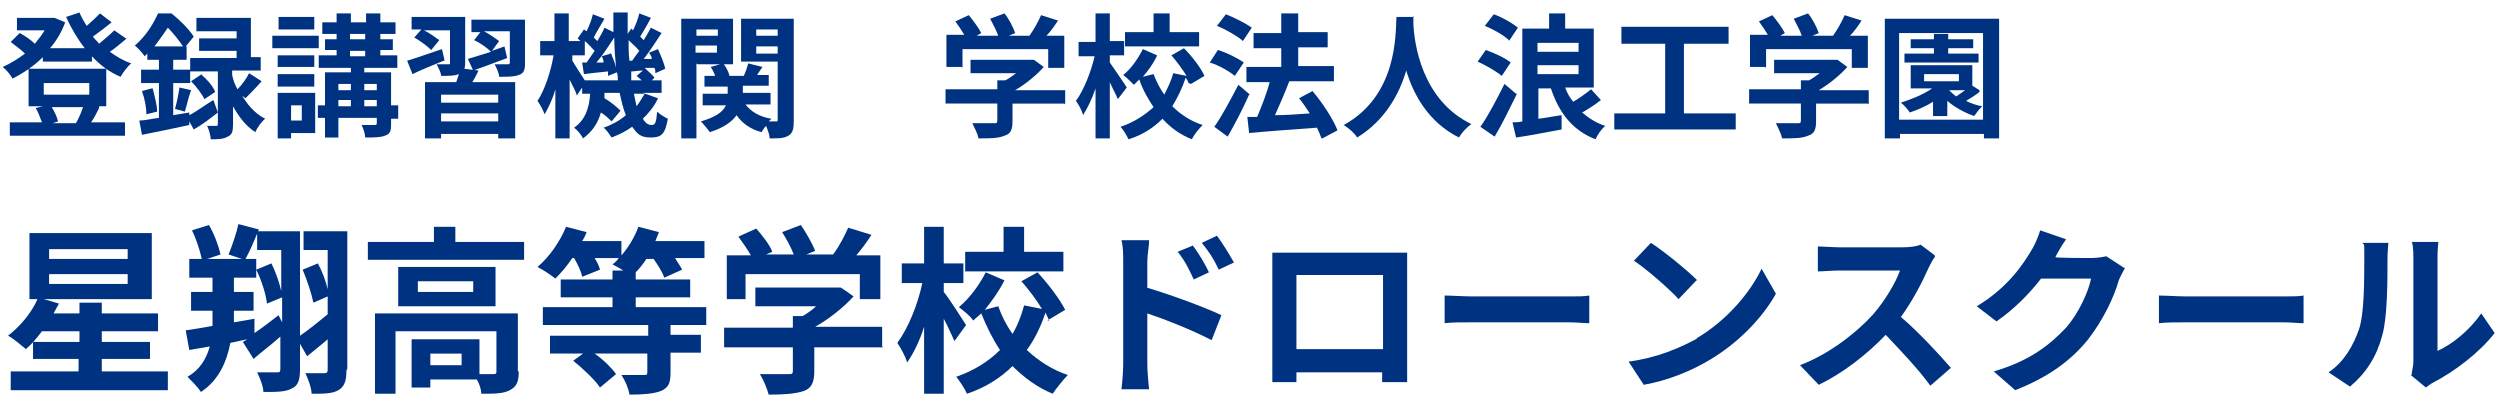
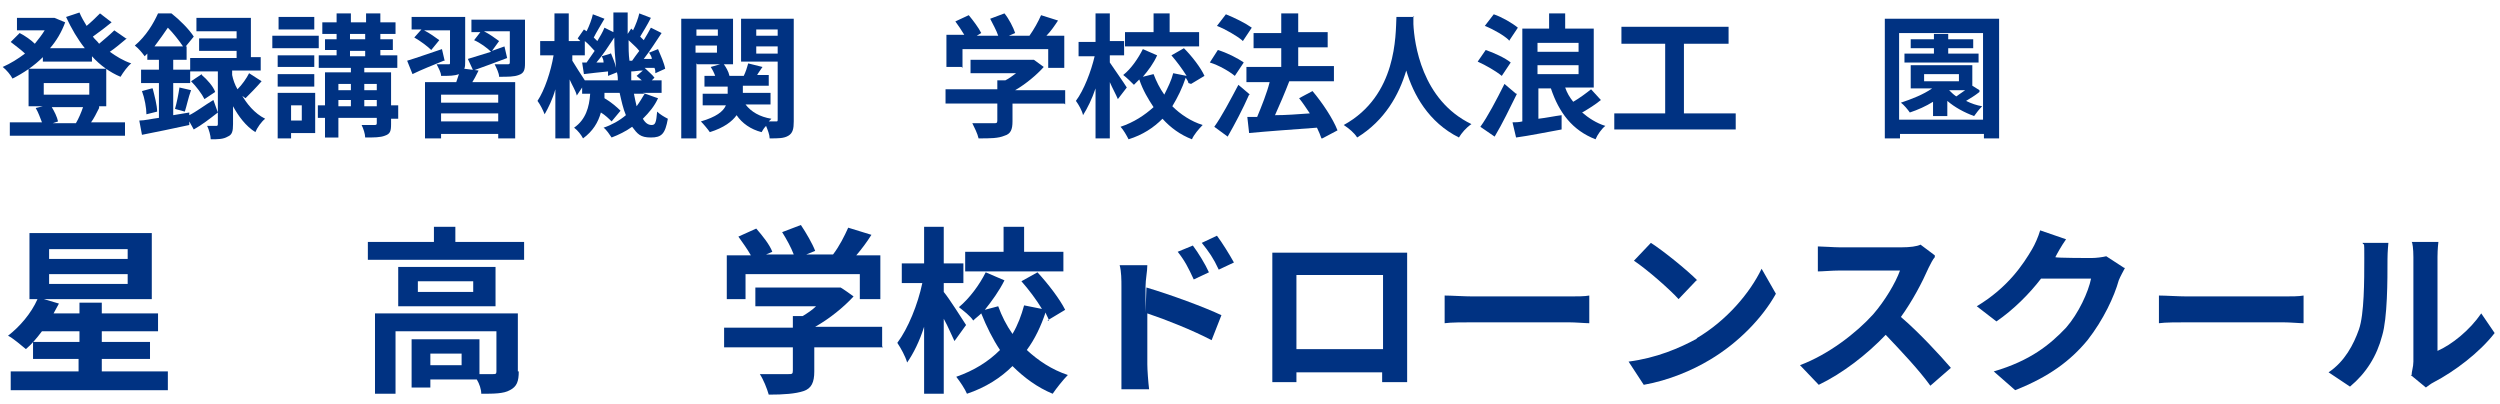
<svg xmlns="http://www.w3.org/2000/svg" version="1.1" viewBox="0 0 280 45.3">
  <defs>
    <style>
      .cls-1 {
        fill: #003282;
      }
    </style>
  </defs>
  <g>
    <g id="_レイヤー_1" data-name="レイヤー_1">
      <g>
        <g>
          <path class="cls-1" d="M14.2,4.3c-.6.5-1.3,1.1-1.9,1.5.7.5,1.5,1,2.4,1.3-.4.3-.9,1-1.2,1.5-1.2-.5-2.3-1.3-3.2-2.3v.6h-5.5v-.5c-1,1-2.2,1.8-3.4,2.4-.2-.4-.7-1-1.1-1.3.9-.4,1.7-.9,2.5-1.5-.4-.4-1.1-.9-1.6-1.3l1-1c.6.3,1.3.8,1.7,1.2.4-.5.8-1,1.1-1.5H1.9v-1.4h4.2c0,0,1.2.5,1.2.5-.4,1.1-1,2.1-1.7,2.9h3.9c-.8-1-1.5-2.2-2.1-3.5l1.5-.5c.2.5.5,1,.8,1.5.6-.5,1.1-1,1.5-1.4l1.3,1c-.6.5-1.4,1.1-2.1,1.6.2.3.5.5.7.8.6-.5,1.3-1.1,1.7-1.5l1.3.9ZM11.1,12.1c-.3.6-.6,1.2-.9,1.6h3.8v1.5H1.1v-1.5h3.6c-.2-.5-.4-1.1-.7-1.6l.8-.2h-1.6v-4.2h8.7v4.2h-1.4.6ZM4.9,10.6h5.1v-1.3h-5.1v1.3ZM5.8,12c.3.5.6,1.1.7,1.6l-.6.2h3-.4c.3-.5.6-1.2.8-1.8h-3.5Z" />
          <path class="cls-1" d="M21.2,12.9c.8-.4,1.7-1.1,2.7-1.7l.5,1.4c-.9.7-1.8,1.4-2.7,1.9l-.5-.9v.4c-1.8.4-3.8.8-5.3,1.1l-.3-1.6c.6,0,1.4-.2,2.2-.3v-3.9h-2v-1.5h2v-1.1h-1.3v-.7c0,0-.2.2-.3.3-.2-.3-.7-.9-1.1-1.2,1.3-1.1,2.1-2.5,2.6-3.6h1.5c.9.7,2,1.8,2.5,2.6l-.9,1.1h.1v1.5h-1.5v1.1h1.9v1.5h-1.9v3.6l1.8-.3v.3ZM17.1,9.9c.2.8.5,1.9.5,2.6l-1.2.3c0-.7-.2-1.8-.5-2.6l1.1-.3ZM20.5,5.2c-.4-.6-1.1-1.5-1.7-2.1-.4.6-.9,1.3-1.5,2.1h3.2ZM19.6,12.2c.2-.7.4-1.7.5-2.4l1.3.3c-.3.8-.5,1.8-.7,2.4l-1.1-.3ZM27,10.5c.6,1.1,1.5,2.2,2.7,2.8-.4.3-.9,1-1.1,1.5-1.1-.7-1.9-1.8-2.5-2.9v2c0,.8-.1,1.2-.6,1.4-.5.3-1.1.3-1.9.3,0-.4-.2-1.1-.4-1.5.4,0,.9,0,1,0s.2,0,.2-.2v-5.9h-3.1v-1.5h5.2v-.8h-4.2v-1.4h4.2v-.8h-4.5v-1.5h6.1v4.4h1.1v1.5h-3.2v.5c.1.5.3,1.1.6,1.6.5-.5,1-1.2,1.3-1.8l1.4.9c-.6.7-1.3,1.4-1.8,1.9l-.7-.5ZM22.6,8.4c.6.5,1.3,1.3,1.5,1.9l-1.2.8c-.3-.6-.9-1.4-1.5-2l1.2-.8Z" />
          <path class="cls-1" d="M35.7,5.4h-5.2v-1.4h5.2v1.4ZM35.3,14.9h-2.7v.6h-1.5v-5.1h4.2v4.5ZM35.2,7.5h-4.1v-1.3h4.1v1.3ZM31.1,8.3h4.1v1.4h-4.1v-1.4ZM35.2,3.3h-4v-1.4h4v1.4ZM32.6,11.8v1.7h1.2v-1.7h-1.2ZM44.6,13.3h-.8v.6c0,.8-.1,1.1-.7,1.3-.5.2-1.2.2-2.2.2,0-.4-.2-1-.4-1.4.6,0,1.2,0,1.4,0,.2,0,.3,0,.3-.2v-.6h-4.3v2.2h-1.5v-2.2h-.8v-1.4h.8v-3.7h2.9v-.5h-3.6v-1.4h2v-.6h-1.3v-1.2h1.3v-.6h-1.6v-1.3h1.6v-1h1.6v1h1.7v-1h1.6v1h1.7v1.3h-1.7v.6h1.4v1.2h-1.4v.6h1.9v1.4h-3.7v.5h3v3.7h.8v1.4ZM37.9,9.4v.7h1.4v-.7h-1.4ZM37.9,11.9h1.4v-.7h-1.4v.7ZM39.2,4.4h1.7v-.6h-1.7v.6ZM39.2,6.3h1.7v-.6h-1.7v.6ZM40.8,9.4v.7h1.4v-.7h-1.4ZM42.2,11.9v-.7h-1.4v.7h1.4Z" />
          <path class="cls-1" d="M49.7,6.8c-1.2.5-2.5,1-3.5,1.5l-.6-1.5c1-.3,2.4-.8,3.9-1.3l.3,1.3ZM53.5,8.1c-.2.4-.4.8-.6,1.1h4.8v6.3h-1.9v-.5h-6.4v.5h-1.8v-6.3h3.5c.1-.3.2-.6.3-.9h0c-.5.2-1.1.2-2,.2,0-.4-.3-.9-.5-1.3.5,0,1.1,0,1.3,0s.2,0,.2-.2v-3.6h-2.9c.6.3,1.3.8,1.7,1.1l-.9,1.1c-.4-.4-1.2-1-1.9-1.4l.8-.9h-1.1v-1.4h6v5c0,.3,0,.6-.1.8l1.6.2ZM55.8,10.6h-6.4v.9h6.4v-.9ZM55.8,13.6v-.9h-6.4v.9h6.4ZM58.8,7.1c0,.7-.1,1.1-.7,1.3-.5.2-1.2.2-2.2.2,0-.4-.3-1-.5-1.4.6,0,1.2,0,1.4,0,.2,0,.3,0,.3-.2v-3.5h-2.9c.6.3,1.3.8,1.7,1.1l-.8,1.1c.5-.2.9-.3,1.4-.5l.3,1.3c-1.3.5-2.7,1-3.8,1.4l-.6-1.3c.7-.2,1.6-.5,2.6-.8-.4-.4-1.2-1-1.9-1.3l.7-.9h-1v-1.4h6v4.9Z" />
          <path class="cls-1" d="M73.7,11c-.4.9-1,1.6-1.7,2.3.3.5.6.7,1,.7s.5-.3.6-1.5c.3.3.8.6,1.2.8-.3,1.7-.7,2.1-1.9,2.1s-1.5-.4-2.1-1.2c-.7.5-1.5.9-2.3,1.2-.2-.3-.6-.9-.9-1.1.9-.3,1.8-.8,2.5-1.4-.3-.7-.5-1.6-.7-2.5h-1.7c0,.2,0,.4,0,.6.7.4,1.4,1,1.8,1.4l-1,1.2c-.3-.3-.7-.7-1.2-1-.3,1.1-.9,2.1-2,2.9-.2-.4-.6-.9-1-1.2,1.3-.9,1.7-2.3,1.8-3.8h-.9v-.7l-.6.9c-.1-.5-.5-1.1-.8-1.8v6.6h-1.6v-5.5c-.3,1.1-.8,2.1-1.2,2.8-.2-.5-.5-1.1-.8-1.5.8-1.2,1.5-3.3,1.8-5.1h-1.5v-1.6h1.6V1.5h1.6v3.1h1.3c-.1-.1-.2-.2-.3-.3l.7-1,.3.2c.3-.6.6-1.4.7-1.9l1.3.5c-.4.7-.9,1.5-1.2,2.1.1.1.3.3.4.4.3-.5.6-1,.8-1.5l1,.5c0-.7,0-1.4,0-2.2h1.6c0,.8,0,1.6,0,2.4l.4-.6.2.2c.3-.6.6-1.4.7-1.9l1.3.5c-.4.8-.9,1.6-1.2,2.1.1.1.3.3.4.4.3-.5.6-1,.8-1.4l1.2.6c-.6.9-1.3,2-2,2.9h.9c0-.3-.2-.5-.3-.7l1-.4c.3.7.7,1.6.8,2.2l-1.1.5c0-.2,0-.4-.1-.6h-1.1c.4.4.9.8,1.1,1.1l-.3.3h1.1v1.4h-2.1l1.4.5ZM69.2,9.1c0-.3,0-.6-.1-1l-1,.4c0-.1,0-.3,0-.5-1,.1-1.9.2-2.7.3l-.2-1.3h.5c.3-.4.6-.9.9-1.3-.3-.3-.7-.8-1.1-1.1v1.6h-1.4v.6c.3.5,1,1.6,1.4,2.2h3.9ZM68.4,5.9c.2.5.5,1.2.6,1.7-.1-1.1-.2-2.2-.2-3.4-.6.9-1.3,2-2,2.8h.8c0-.3-.1-.5-.2-.7l1-.3ZM70.8,6.8c.2-.3.5-.7.8-1.1-.3-.4-.8-.8-1.2-1.2,0,.8,0,1.6.1,2.3h.3ZM72,9.1c-.2-.2-.5-.4-.7-.6l.7-.6c-.5,0-.9.1-1.3.1v-.4c0,.5,0,1,0,1.4h1.3ZM71,10.5c.1.5.2,1,.3,1.4.3-.4.6-.9.9-1.4h-1.2Z" />
          <path class="cls-1" d="M78,7.1v8.4h-1.7V2.1h5.8v5.1h-4ZM78,3.3v.7h2.4v-.7h-2.4ZM80.3,5.9v-.8h-2.4v.8h2.4ZM88.9,13.6c0,.8-.1,1.3-.6,1.6-.5.3-1.1.3-2.1.3,0-.4-.2-.9-.4-1.4-.2.2-.4.5-.5.7-1.2-.3-2.2-1-2.8-1.9-.5.7-1.4,1.4-3,1.9-.2-.3-.7-.9-1-1.2,1.7-.5,2.5-1.1,2.8-1.8h-2.6v-1.3h2.8v-.8h-2.6v-1.2h1.2c-.1-.3-.3-.7-.5-1l1.4-.4c.3.4.6.9.7,1.4h1.6c.2-.4.4-1,.5-1.4l1.6.4c-.2.3-.5.7-.6.9h1.3v1.2h-2.9v.8h3.1v1.3h-2.8c.6.8,1.6,1.4,2.9,1.6,0,0-.2.2-.3.3.4,0,.7,0,.8,0,.2,0,.2,0,.2-.3v-6.4h-4.1V2.1h5.9v11.5ZM84.7,3.3v.7h2.4v-.7h-2.4ZM87.1,6v-.8h-2.4v.8h2.4Z" />
          <path class="cls-1" d="M119.2,11.6h-5.8v2c0,.9-.2,1.4-.9,1.6-.7.3-1.6.3-2.9.3-.1-.5-.5-1.3-.7-1.7,1,0,2.1,0,2.4,0,.3,0,.4,0,.4-.3v-1.9h-5.8v-1.6h5.8v-1h.9c.4-.2.8-.5,1.2-.8h-5.1v-1.5h7.1c0,0,1.1.8,1.1.8-.8.9-2,1.9-3.2,2.6h5.6v1.6ZM107.7,7.5h-1.7v-3.6h2c-.3-.5-.7-1.1-1-1.5l1.5-.7c.5.6,1.1,1.4,1.4,2l-.5.3h2.4c-.2-.6-.6-1.3-.9-1.9l1.6-.6c.5.6,1,1.6,1.2,2.2l-.7.3h2.3c.5-.7,1-1.6,1.3-2.3l1.9.6c-.4.6-.8,1.2-1.3,1.7h2v3.6h-1.8v-2.1h-9.6v2.1Z" />
          <path class="cls-1" d="M125.2,11.1c-.2-.5-.6-1.2-.9-1.9v6.3h-1.6v-5.6c-.4,1.2-.9,2.2-1.4,3-.1-.5-.5-1.2-.8-1.6.9-1.2,1.7-3.3,2.1-5h-1.8v-1.6h1.9V1.5h1.6v3.1h1.6v1.6h-1.6v.8c.4.6,1.6,2.3,1.9,2.8l-1,1.3ZM133.1,9.3c0-.2-.2-.4-.3-.6-.4,1.2-.9,2.2-1.5,3.2.9.9,2.1,1.7,3.4,2.1-.4.4-1,1.1-1.2,1.6-1.3-.5-2.4-1.3-3.3-2.3-1,1-2.2,1.8-3.8,2.3-.2-.4-.6-1.1-.9-1.4,1.5-.5,2.7-1.3,3.7-2.2-.6-.9-1.2-1.9-1.6-3.1-.2.2-.4.4-.6.6-.3-.3-.8-.8-1.2-1.1.9-.7,1.7-1.9,2.2-2.9l1.6.7c-.4.9-1,1.7-1.6,2.4l1.2-.3c.3.8.7,1.6,1.2,2.3.4-.8.8-1.6,1-2.4l1.5.3c-.5-.8-1.1-1.6-1.7-2.3l1.4-.8c.9.9,1.9,2.2,2.3,3.1l-1.5.9ZM134.3,5.2h-8.3v-1.6h3.2V1.5h1.8v2.1h3.3v1.6Z" />
          <path class="cls-1" d="M138.3,8.5c-.6-.5-1.8-1.2-2.8-1.5l.9-1.4c1,.3,2.2.9,2.9,1.4l-1,1.5ZM139.9,10.6c-.7,1.6-1.6,3.3-2.4,4.7l-1.5-1.1c.8-1.1,1.8-3,2.7-4.7l1.3,1.1ZM139.1,4.5c-.6-.5-1.8-1.2-2.8-1.6l1-1.3c1,.4,2.2,1,2.9,1.5l-1,1.5ZM148,15.5c-.1-.3-.3-.8-.5-1.2-2.7.2-5.5.4-7.6.6l-.2-1.8h1.1c.5-1.2,1.1-2.7,1.4-3.9h-2.6v-1.7h3.9v-2.1h-3.1v-1.7h3.1V1.5h1.9v2.1h3.3v1.7h-3.3v2.1h4v1.7h-5,0c-.5,1.3-1.1,2.7-1.6,3.8,1.2,0,2.5-.1,3.9-.2-.4-.6-.8-1.2-1.2-1.7l1.5-.8c1.1,1.3,2.3,3.1,2.8,4.4l-1.7.9Z" />
          <path class="cls-1" d="M158.3,1.8c0,.2,0,.5,0,.9.1,2.1.9,8.5,6.5,11.2-.6.4-1.1,1-1.4,1.5-3.4-1.7-5.1-4.8-5.9-7.5-.8,2.7-2.4,5.6-5.5,7.5-.3-.5-.9-1-1.5-1.4,6-3.3,5.8-10.1,5.9-12.1h2Z" />
          <path class="cls-1" d="M168.2,8.5c-.6-.5-1.8-1.2-2.7-1.6l.9-1.3c.9.3,2.2.9,2.8,1.4l-1,1.5ZM169.9,10.5c-.8,1.6-1.6,3.3-2.5,4.8l-1.6-1.1c.8-1.1,1.8-3,2.7-4.8l1.3,1.1ZM169,4.5c-.5-.5-1.7-1.2-2.7-1.6l1-1.3c.9.3,2.1,1,2.7,1.5l-1,1.5ZM179.3,11.2c-.6.5-1.4,1-2.1,1.4.7.6,1.6,1.2,2.6,1.5-.4.3-.9,1-1.1,1.5-2.6-1-4.1-3-5-5.7h-1.4v3.4c.9-.1,1.8-.3,2.6-.4v1.6c-1.7.3-3.6.7-5.1.9l-.4-1.7c.3,0,.7,0,1.1-.1V3.2h3v-1.7h1.8v1.7h3.2v6.6h-3.2c.2.6.5,1.1.9,1.6.7-.4,1.5-1,2-1.4l1.1,1.2ZM172.2,4.8v1h4.6v-1h-4.6ZM172.2,8.3h4.6v-1h-4.6v1Z" />
          <path class="cls-1" d="M194.4,12.7v1.8h-13.6v-1.8h5.7v-7.8h-4.9v-1.9h12v1.9h-5v7.8h5.9Z" />
-           <path class="cls-1" d="M209.2,11.6h-5.8v2c0,.9-.2,1.4-.9,1.6-.7.3-1.6.3-2.9.3-.1-.5-.5-1.3-.7-1.7,1,0,2.1,0,2.4,0,.3,0,.4,0,.4-.3v-1.9h-5.8v-1.6h5.8v-1h.9c.4-.2.8-.5,1.2-.8h-5.1v-1.5h7.1c0,0,1.1.8,1.1.8-.8.9-2,1.9-3.2,2.6h5.6v1.6ZM197.7,7.5h-1.7v-3.6h2c-.3-.5-.7-1.1-1-1.5l1.5-.7c.5.6,1.1,1.4,1.4,2l-.5.3h2.4c-.2-.6-.6-1.3-.9-1.9l1.6-.6c.5.6,1,1.6,1.2,2.2l-.7.3h2.3c.5-.7,1-1.6,1.3-2.3l1.9.6c-.4.6-.8,1.2-1.3,1.7h2v3.6h-1.8v-2.1h-9.6v2.1Z" />
          <path class="cls-1" d="M223.9,2.1v13.4h-1.7v-.5h-9.4v.5h-1.7V2.1h12.8ZM222.1,13.4V3.7h-9.4v9.7h9.4ZM221.7,10.3c-.5.4-1,.7-1.5,1,.6.3,1.2.5,1.8.6-.3.3-.7.8-.9,1.1-1.1-.4-2.2-1-3-1.7v1.7h-1.6v-1.6c-.8.5-1.7.9-2.6,1.2-.2-.3-.7-.9-1-1.1,1.2-.4,2.5-.9,3.5-1.6h-2.4v-2.6h6.9v2.3l.8.5ZM221.6,7h-8.3v-1h3.3v-.6h-2.6v-1h2.6v-.6h1.6v.6h2.8v1h-2.8v.6h3.4v1ZM215.5,9.1h3.9v-.8h-3.9v.8ZM218.3,10.1c.2.2.5.5.8.7.3-.2.7-.5,1-.7h-1.8Z" />
        </g>
        <g>
          <path class="cls-1" d="M18.8,41.6v2.1H1.2v-2.1h7.6v-1.4H3.7v-1.9h5.2v-1.2h-4.2c-.6.8-1.2,1.5-1.8,2-.5-.4-1.4-1.2-2-1.5,1.3-1,2.6-2.5,3.3-4.1h-.9v-7.4h13.7v7.4H4.9l1.7.5c-.2.4-.4.7-.6,1.1h2.9v-1.2h2.5v1.2h6.3v2h-6.3v1.2h5.4v1.9h-5.4v1.4h7.5ZM5.5,29h8.8v-1.1H5.5v1.1ZM5.5,31.8h8.8v-1.1H5.5v1.1Z" />
-           <path class="cls-1" d="M38.8,41.5c0,1.1-.2,1.8-.9,2.2-.7.4-1.6.4-3,.4,0-.6-.4-1.7-.7-2.3.9,0,1.8,0,2.1,0s.4-.1.4-.4v-3.4c-.8.7-1.6,1.3-2.3,1.9l-.8-1.4v2.9c0,1.1-.2,1.8-.9,2.1-.7.4-1.7.4-3.2.4,0-.6-.4-1.6-.7-2.2.9,0,1.9,0,2.2,0,.3,0,.4,0,.4-.4v-3.6c-1,.9-2.1,1.7-3,2.5l-1.2-1.9.5-.3c-.6.1-1.3.3-1.9.4-.4,2.1-1.3,4.2-3.3,5.5-.3-.5-1.1-1.3-1.5-1.7,1.4-.8,2.1-2,2.5-3.4l-2.3.4-.4-2.2c.8-.1,1.9-.3,3-.5,0-.4,0-.7,0-1v-.7h-2.4v-2.1h2.4v-1.6h-2.6v-2.1h1.4c-.2-.9-.6-2.2-1.1-3.2l1.9-.6c.6,1,1.1,2.4,1.3,3.3l-1.5.5h3.9l-1.5-.5c.4-1,.9-2.4,1.1-3.4l2.3.6c-.5,1.2-1,2.4-1.5,3.3h1.2v2.1h-2.5v1.6h2.2v2.1h-2.2v1.3l2.3-.4v1.6c.9-.6,1.8-1.3,2.7-2l.4.8v-2.8l-1.7.7c-.1-1-.6-2.6-1.2-3.8l1.7-.7c.5,1,.9,2.2,1.1,3.1v-4.6h-2.7v-2.1h4.8v11.7c.9-.6,2-1.5,3.1-2.4v-2l-1.6.7c-.2-1-.7-2.5-1.2-3.7l1.7-.7c.5.9.9,2,1.1,2.9v-4.4h-2.7v-2.1h4.9v15.4Z" />
          <path class="cls-1" d="M58.7,27.1v2h-17.5v-2h7.4v-1.7h2.4v1.7h7.7ZM58.1,41.6c0,1.1-.2,1.7-1,2.1-.7.4-1.8.4-3.2.4,0-.5-.2-1.1-.5-1.6h-5.2v.9h-2.1v-5.4h7.6v3.9c.7,0,1.3,0,1.5,0,.3,0,.4,0,.4-.3v-4.5h-11.3v7h-2.3v-9h16v6.5ZM55.5,29.9v4.4h-10.9v-4.4h10.9ZM53,31.5h-6.2v1.2h6.2v-1.2ZM51.7,39.6h-3.5v1.3h3.5v-1.3Z" />
-           <path class="cls-1" d="M75.1,36.3v1.2h3.4v2h-3.4v2.2c0,1.2-.2,1.7-1.1,2.1-.8.3-2,.4-3.5.4-.1-.7-.5-1.6-.9-2.2,1,0,2.2,0,2.5,0s.4,0,.4-.3v-2.1h-5.9c1,.7,1.9,1.6,2.4,2.3l-1.8,1.5c-.6-.9-1.9-2.1-3-3l1.1-.8h-3.7v-2h11v-1.2h-11.8v-2h7.8v-1.1h-5.8v-2h5.8v-1h1.2c-.4-.3-.9-.5-1.2-.7.3-.2.5-.4.7-.7h-2.7c.3.5.5.9.6,1.3l-2,.8c-.1-.6-.5-1.4-.9-2.1h-.2c-.6.9-1.3,1.7-1.9,2.3-.5-.4-1.4-1-2-1.3,1.3-1.1,2.5-2.8,3.2-4.5l2.3.6c-.1.3-.3.7-.5,1h4.4v1.6c.8-.9,1.5-2.1,1.9-3.2l2.3.6c-.1.3-.3.7-.4,1h5.5v1.9h-3.3c.3.5.6.9.8,1.3l-2,.9c-.2-.6-.7-1.4-1.2-2.1h-.8c-.4.6-.8,1.1-1.2,1.5v.8h6.1v2h-6.1v1.1h7.9v2h-4Z" />
          <path class="cls-1" d="M98.9,38.9h-7.7v2.7c0,1.2-.3,1.9-1.2,2.2-.9.3-2.2.4-3.9.4-.2-.7-.6-1.7-1-2.3,1.3,0,2.8,0,3.2,0,.4,0,.5,0,.5-.4v-2.6h-7.7v-2.2h7.7v-1.3h1.1c.5-.3,1.1-.7,1.5-1.1h-6.8v-2.1h9.5c0-.1,1.5,1,1.5,1-1.1,1.2-2.7,2.5-4.3,3.4h7.5v2.2ZM83.6,33.5h-2.2v-4.9h2.7c-.4-.7-.9-1.4-1.4-2.1l2-.9c.7.8,1.5,1.8,1.8,2.6l-.7.3h3.1c-.3-.8-.8-1.7-1.3-2.5l2.1-.8c.6.9,1.3,2.1,1.6,2.9l-1,.4h3c.7-.9,1.3-2.1,1.7-3l2.6.8c-.5.8-1.1,1.6-1.7,2.3h2.7v4.9h-2.3v-2.8h-12.8v2.8Z" />
          <path class="cls-1" d="M106.9,38.2c-.3-.6-.7-1.6-1.2-2.5v8.4h-2.2v-7.5c-.5,1.6-1.2,3-1.9,4-.2-.7-.7-1.6-1.1-2.2,1.2-1.6,2.3-4.3,2.8-6.7h-2.3v-2.2h2.5v-4.1h2.2v4.1h2.2v2.2h-2.2v1c.6.7,2.1,3.1,2.5,3.7l-1.3,1.8ZM117.5,35.9c-.1-.3-.3-.6-.4-.9-.5,1.5-1.2,3-2.1,4.2,1.3,1.2,2.8,2.2,4.6,2.8-.5.5-1.3,1.5-1.7,2.1-1.7-.7-3.2-1.8-4.5-3.1-1.3,1.3-3,2.4-5.1,3.1-.2-.5-.8-1.4-1.2-1.9,2-.7,3.6-1.7,4.9-3-.8-1.2-1.5-2.6-2.1-4.1-.3.3-.6.5-.9.8-.3-.5-1.1-1.1-1.6-1.5,1.2-1,2.3-2.5,3-3.9l2.1.9c-.6,1.2-1.4,2.3-2.2,3.3l1.5-.4c.4,1.1.9,2.1,1.6,3.1.6-1,1-2.1,1.3-3.2l2,.4c-.6-1-1.5-2.2-2.3-3.1l1.8-1c1.2,1.3,2.5,3,3.1,4.2l-2,1.2ZM119.1,30.4h-11v-2.2h4.3v-2.8h2.3v2.8h4.4v2.2Z" />
-           <path class="cls-1" d="M128.4,32.2c2.7.8,6.5,2.2,8.4,3.1l-1.1,2.8c-2.1-1.1-5.1-2.3-7.2-3v5.7c0,.6.1,2,.2,2.8h-3.1c.1-.8.2-2,.2-2.8v-11.5c0-.7,0-1.7-.2-2.4h3.1c0,.7-.2,1.6-.2,2.4v2.9ZM133.7,31.3c-.6-1.3-1-2.1-1.8-3.1l1.7-.7c.6.8,1.4,2.1,1.8,3l-1.7.8ZM136.5,30.2c-.6-1.3-1.1-2-1.9-3l1.7-.8c.6.8,1.4,2.1,1.9,3l-1.7.8Z" />
+           <path class="cls-1" d="M128.4,32.2c2.7.8,6.5,2.2,8.4,3.1l-1.1,2.8c-2.1-1.1-5.1-2.3-7.2-3v5.7c0,.6.1,2,.2,2.8h-3.1v-11.5c0-.7,0-1.7-.2-2.4h3.1c0,.7-.2,1.6-.2,2.4v2.9ZM133.7,31.3c-.6-1.3-1-2.1-1.8-3.1l1.7-.7c.6.8,1.4,2.1,1.8,3l-1.7.8ZM136.5,30.2c-.6-1.3-1.1-2-1.9-3l1.7-.8c.6.8,1.4,2.1,1.9,3l-1.7.8Z" />
          <path class="cls-1" d="M157.6,40c0,.8,0,2.7,0,2.8h-2.8v-1.1s-9.6,0-9.6,0v1.1s-2.7,0-2.7,0c0,0,0-1.8,0-2.8v-9.8c0-.6,0-1.4,0-1.9.8,0,1.6,0,2.1,0h11c.5,0,1.3,0,2,0,0,.6,0,1.3,0,1.9v9.8ZM145.2,30.8v8.3h9.7v-8.3h-9.7Z" />
          <path class="cls-1" d="M161.8,33.1c.7,0,2.2.1,3.2.1h10.7c.9,0,1.8,0,2.3-.1v3.1c-.5,0-1.5-.1-2.3-.1h-10.7c-1.1,0-2.5,0-3.2.1v-3.1Z" />
          <path class="cls-1" d="M190,37.9c3.4-2,6-5.1,7.3-7.8l1.6,2.8c-1.5,2.7-4.2,5.5-7.4,7.4-2,1.2-4.6,2.3-7.4,2.8l-1.7-2.6c3.1-.4,5.7-1.5,7.7-2.6ZM190,31.4l-2,2.1c-1-1.1-3.5-3.3-5-4.3l1.9-2c1.4.9,4,3,5.2,4.2Z" />
          <path class="cls-1" d="M216.7,28.8c-.2.2-.5.8-.7,1.2-.7,1.6-1.8,3.7-3.1,5.5,2,1.7,4.4,4.3,5.6,5.7l-2.3,2c-1.3-1.8-3.2-3.8-5-5.7-2.1,2.2-4.8,4.3-7.5,5.6l-2.1-2.2c3.2-1.2,6.3-3.6,8.2-5.7,1.3-1.5,2.5-3.5,3-4.9h-6.8c-.8,0-1.9.1-2.4.1v-2.8c.5,0,1.8.1,2.4.1h7c.9,0,1.7-.1,2.1-.3l1.6,1.2Z" />
          <path class="cls-1" d="M238,30c-.2.4-.5.9-.7,1.4-.5,1.8-1.7,4.4-3.5,6.7-1.9,2.3-4.3,4.1-8.1,5.6l-2.4-2.1c4.1-1.2,6.3-3,8.1-4.9,1.4-1.6,2.5-4,2.8-5.5h-5.6c-1.3,1.7-3.1,3.5-5,4.8l-2.2-1.7c3.5-2.1,5.2-4.7,6.2-6.4.3-.5.7-1.4.9-2.1l2.9,1c-.5.7-1,1.6-1.2,2h0c0,.1,4,.1,4,.1.6,0,1.3-.1,1.7-.2l2,1.3Z" />
          <path class="cls-1" d="M241.8,33.1c.7,0,2.2.1,3.2.1h10.7c.9,0,1.8,0,2.3-.1v3.1c-.5,0-1.5-.1-2.3-.1h-10.7c-1.1,0-2.5,0-3.2.1v-3.1Z" />
          <path class="cls-1" d="M260.8,41.7c1.8-1.2,2.8-3.1,3.4-4.8.6-1.7.6-5.5.6-7.9s0-1.3-.2-1.8h2.9c0,0-.1,1-.1,1.8,0,2.4,0,6.6-.6,8.6-.6,2.3-1.8,4.2-3.6,5.7l-2.4-1.6ZM270.1,42c0-.4.2-.9.2-1.5v-11.7c0-.9-.1-1.7-.2-1.7h3c0,0-.1.8-.1,1.7v10.5c1.6-.7,3.6-2.3,4.9-4.2l1.5,2.2c-1.7,2.2-4.5,4.3-6.8,5.5-.4.2-.6.4-.9.6l-1.7-1.4Z" />
        </g>
      </g>
    </g>
  </g>
</svg>